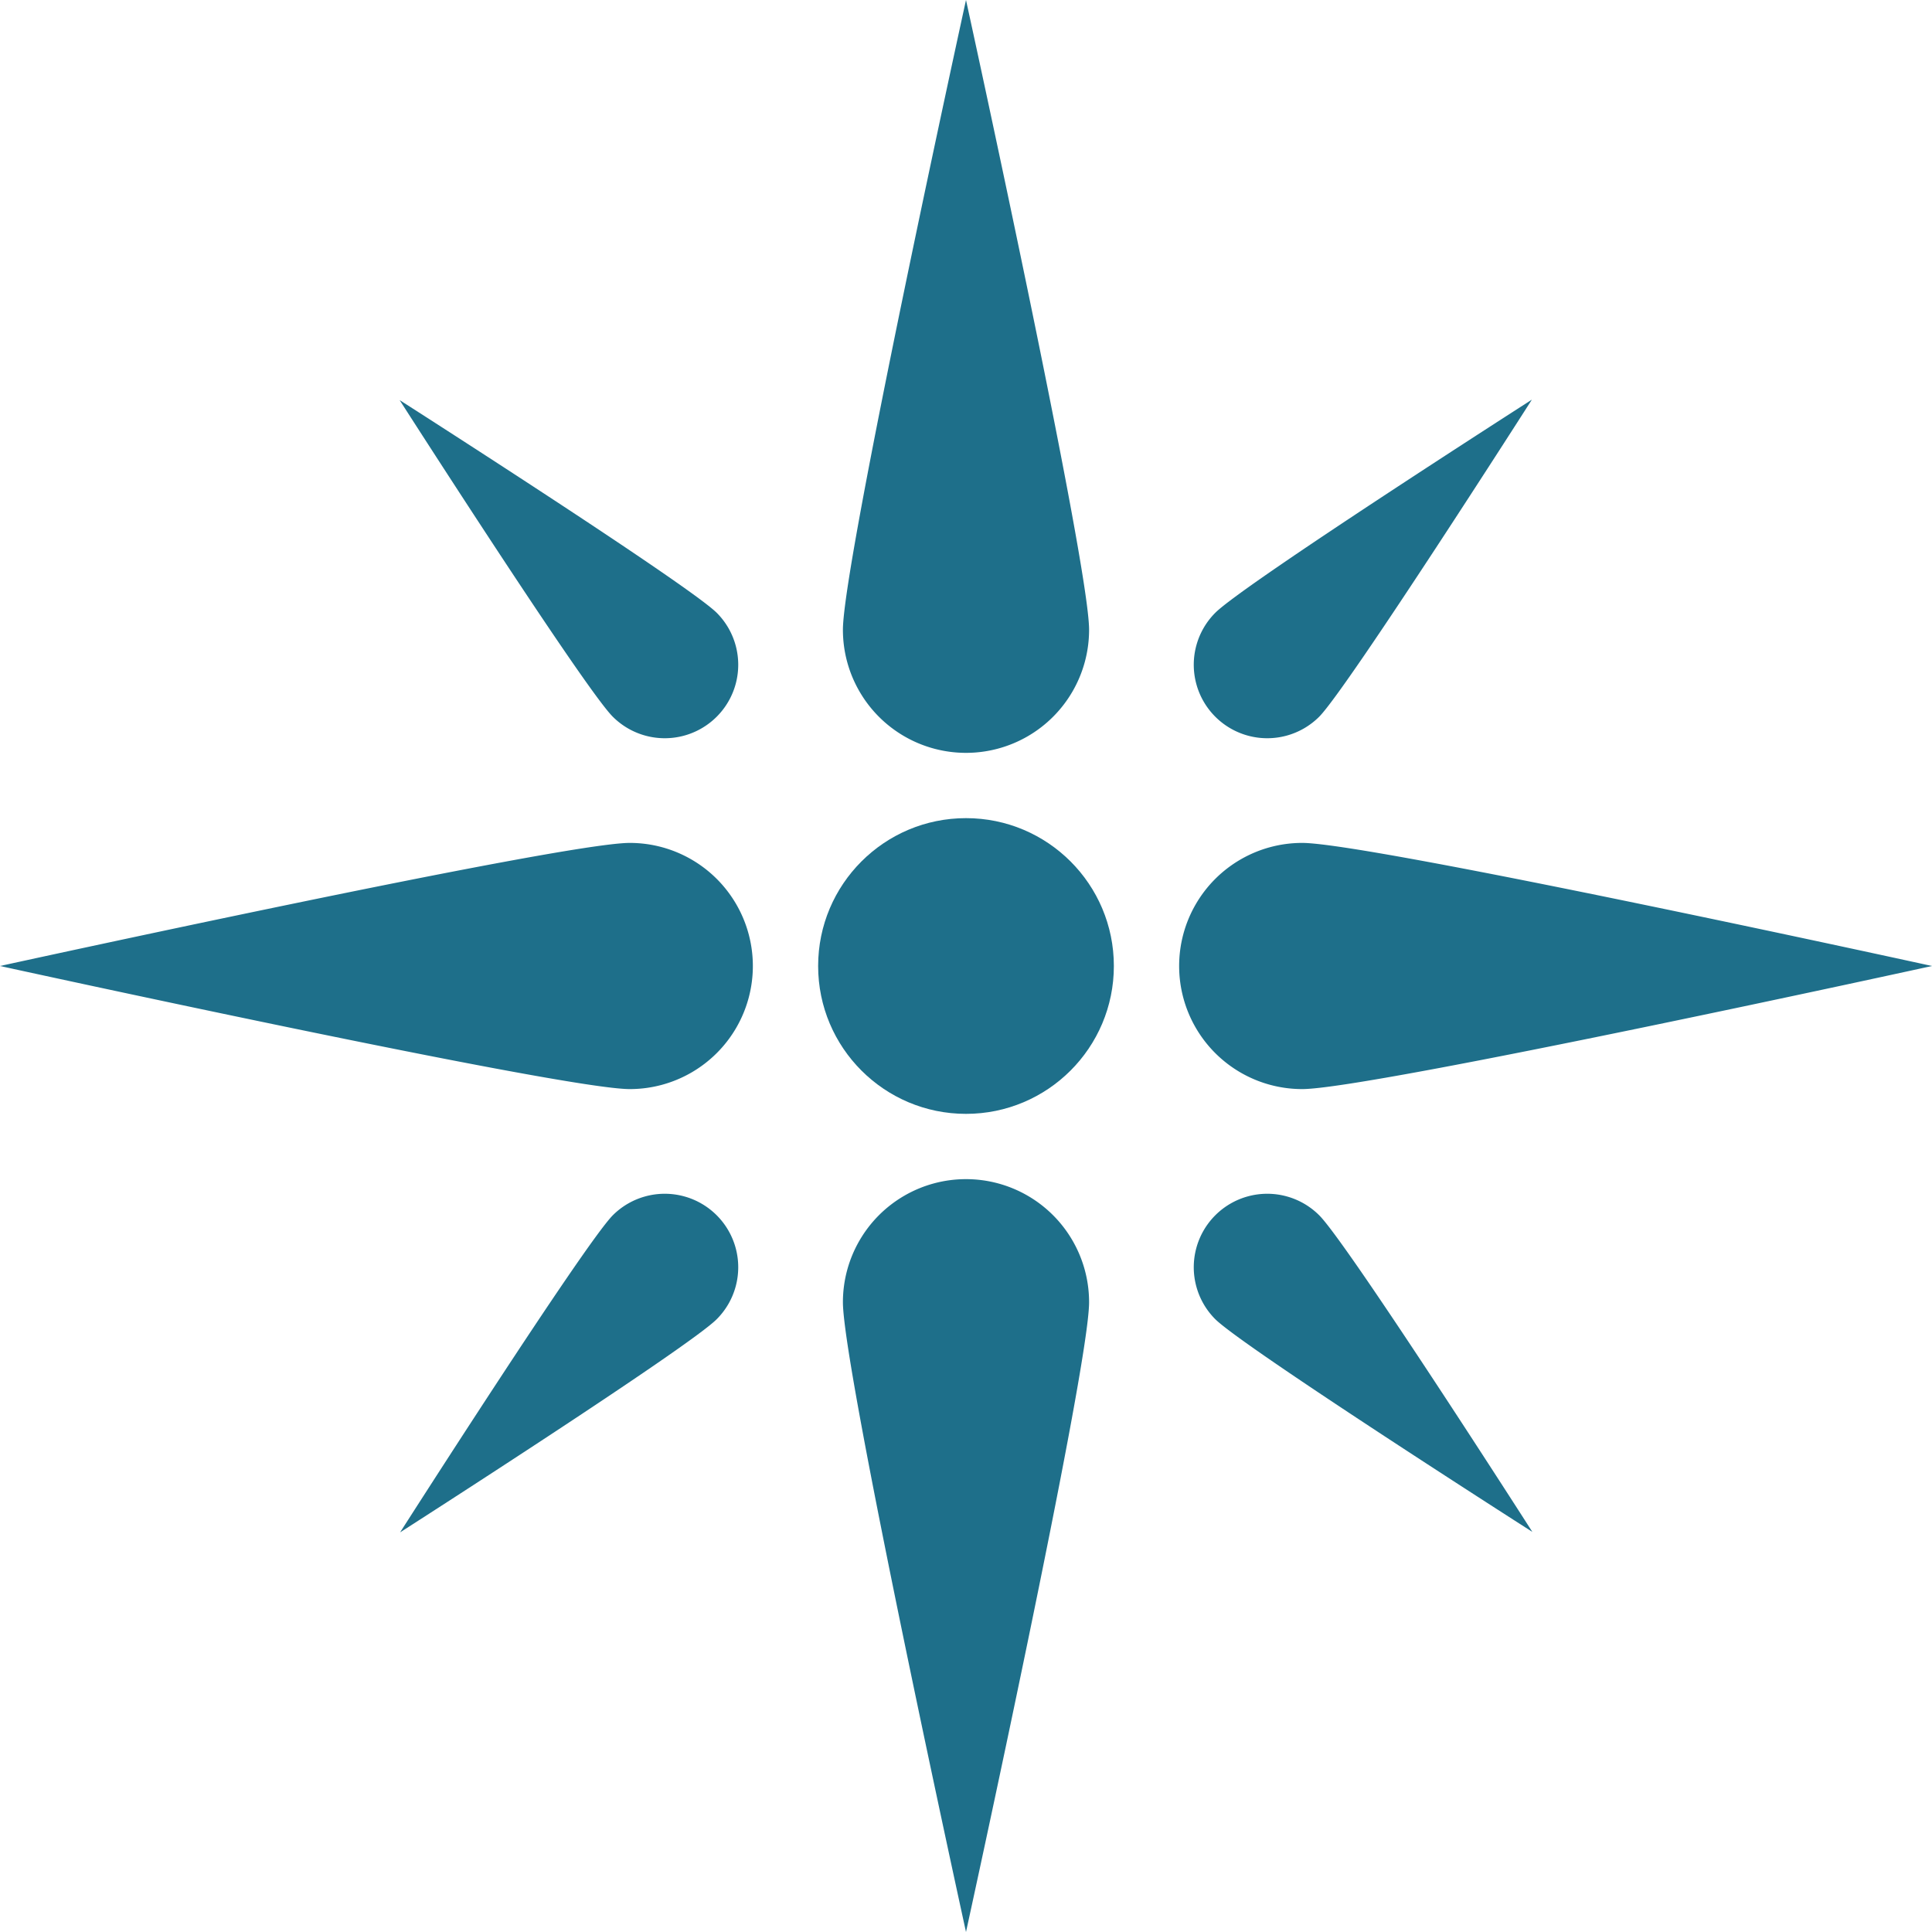
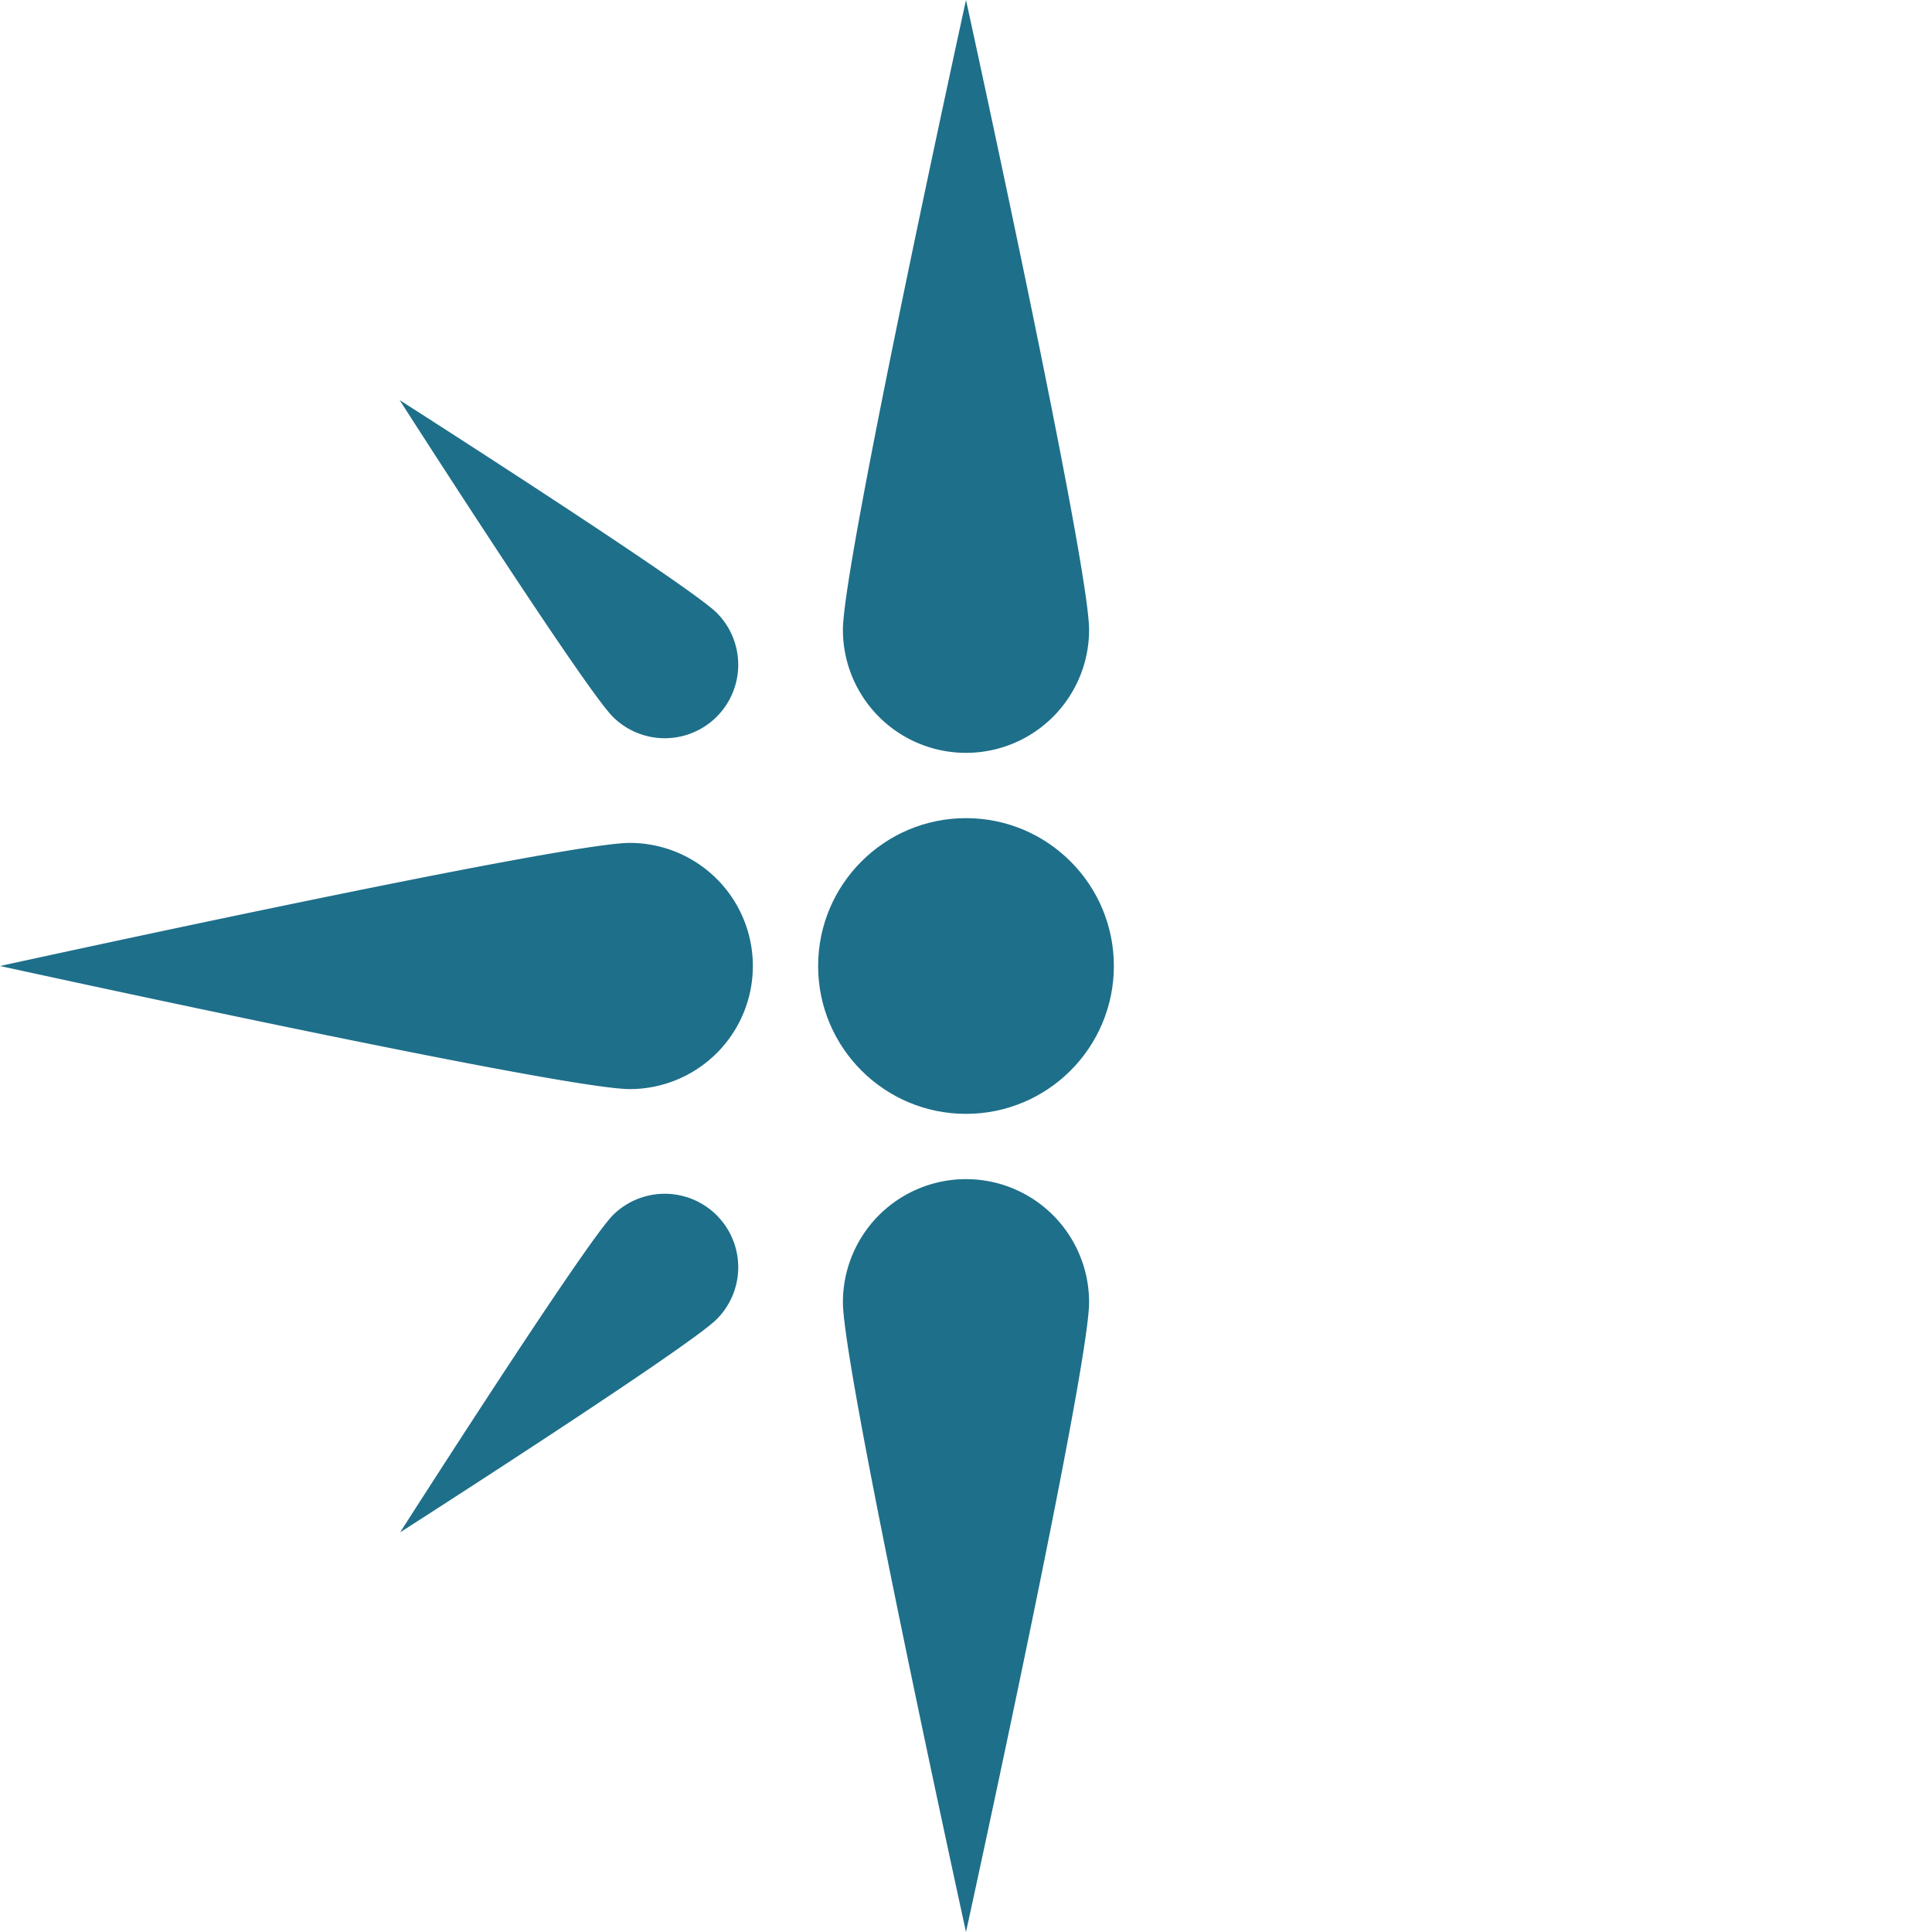
<svg xmlns="http://www.w3.org/2000/svg" viewBox="0 0 124 124">
  <defs>
    <style>.cls-1{fill:#1e6f8a;}</style>
  </defs>
  <title>Asset 2</title>
  <g id="Layer_2" data-name="Layer 2">
    <g id="Layer_1-2" data-name="Layer 1">
      <path class="cls-1" d="M54.1,83.58a7.9,7.9,0,0,1,15.8,0C69.9,87.94,62,124,62,124S54.1,87.94,54.1,83.58Z" />
      <path class="cls-1" d="M69.9,40.42a7.9,7.9,0,0,1-15.8,0C54.1,36.06,62,0,62,0S69.9,36.06,69.9,40.42Z" />
-       <path class="cls-1" d="M83.58,69.9a7.9,7.9,0,0,1,0-15.8C87.94,54.1,124,62,124,62S87.94,69.9,83.58,69.9Z" />
      <path class="cls-1" d="M40.42,54.1a7.9,7.9,0,0,1,0,15.8C36.06,69.9,0,62,0,62S36.06,54.1,40.42,54.1Z" />
      <circle class="cls-1" cx="62" cy="62" r="9.49" />
-       <path class="cls-1" d="M78,84.67A4.7,4.7,0,1,1,84.67,78c1.84,1.83,13.68,20.32,13.68,20.32S79.86,86.51,78,84.67Z" />
-       <path class="cls-1" d="M46,39.33A4.7,4.7,0,0,1,39.33,46c-1.84-1.83-13.68-20.32-13.68-20.32S44.14,37.49,46,39.33Z" />
-       <path class="cls-1" d="M84.67,46A4.7,4.7,0,1,1,78,39.33c1.83-1.84,20.32-13.68,20.32-13.68S86.51,44.14,84.67,46Z" />
+       <path class="cls-1" d="M46,39.33A4.7,4.7,0,0,1,39.33,46c-1.84-1.83-13.68-20.32-13.68-20.32S44.14,37.49,46,39.33" />
      <path class="cls-1" d="M39.33,78A4.7,4.7,0,1,1,46,84.67c-1.83,1.84-20.32,13.68-20.32,13.68S37.49,79.86,39.33,78Z" />
    </g>
  </g>
</svg>